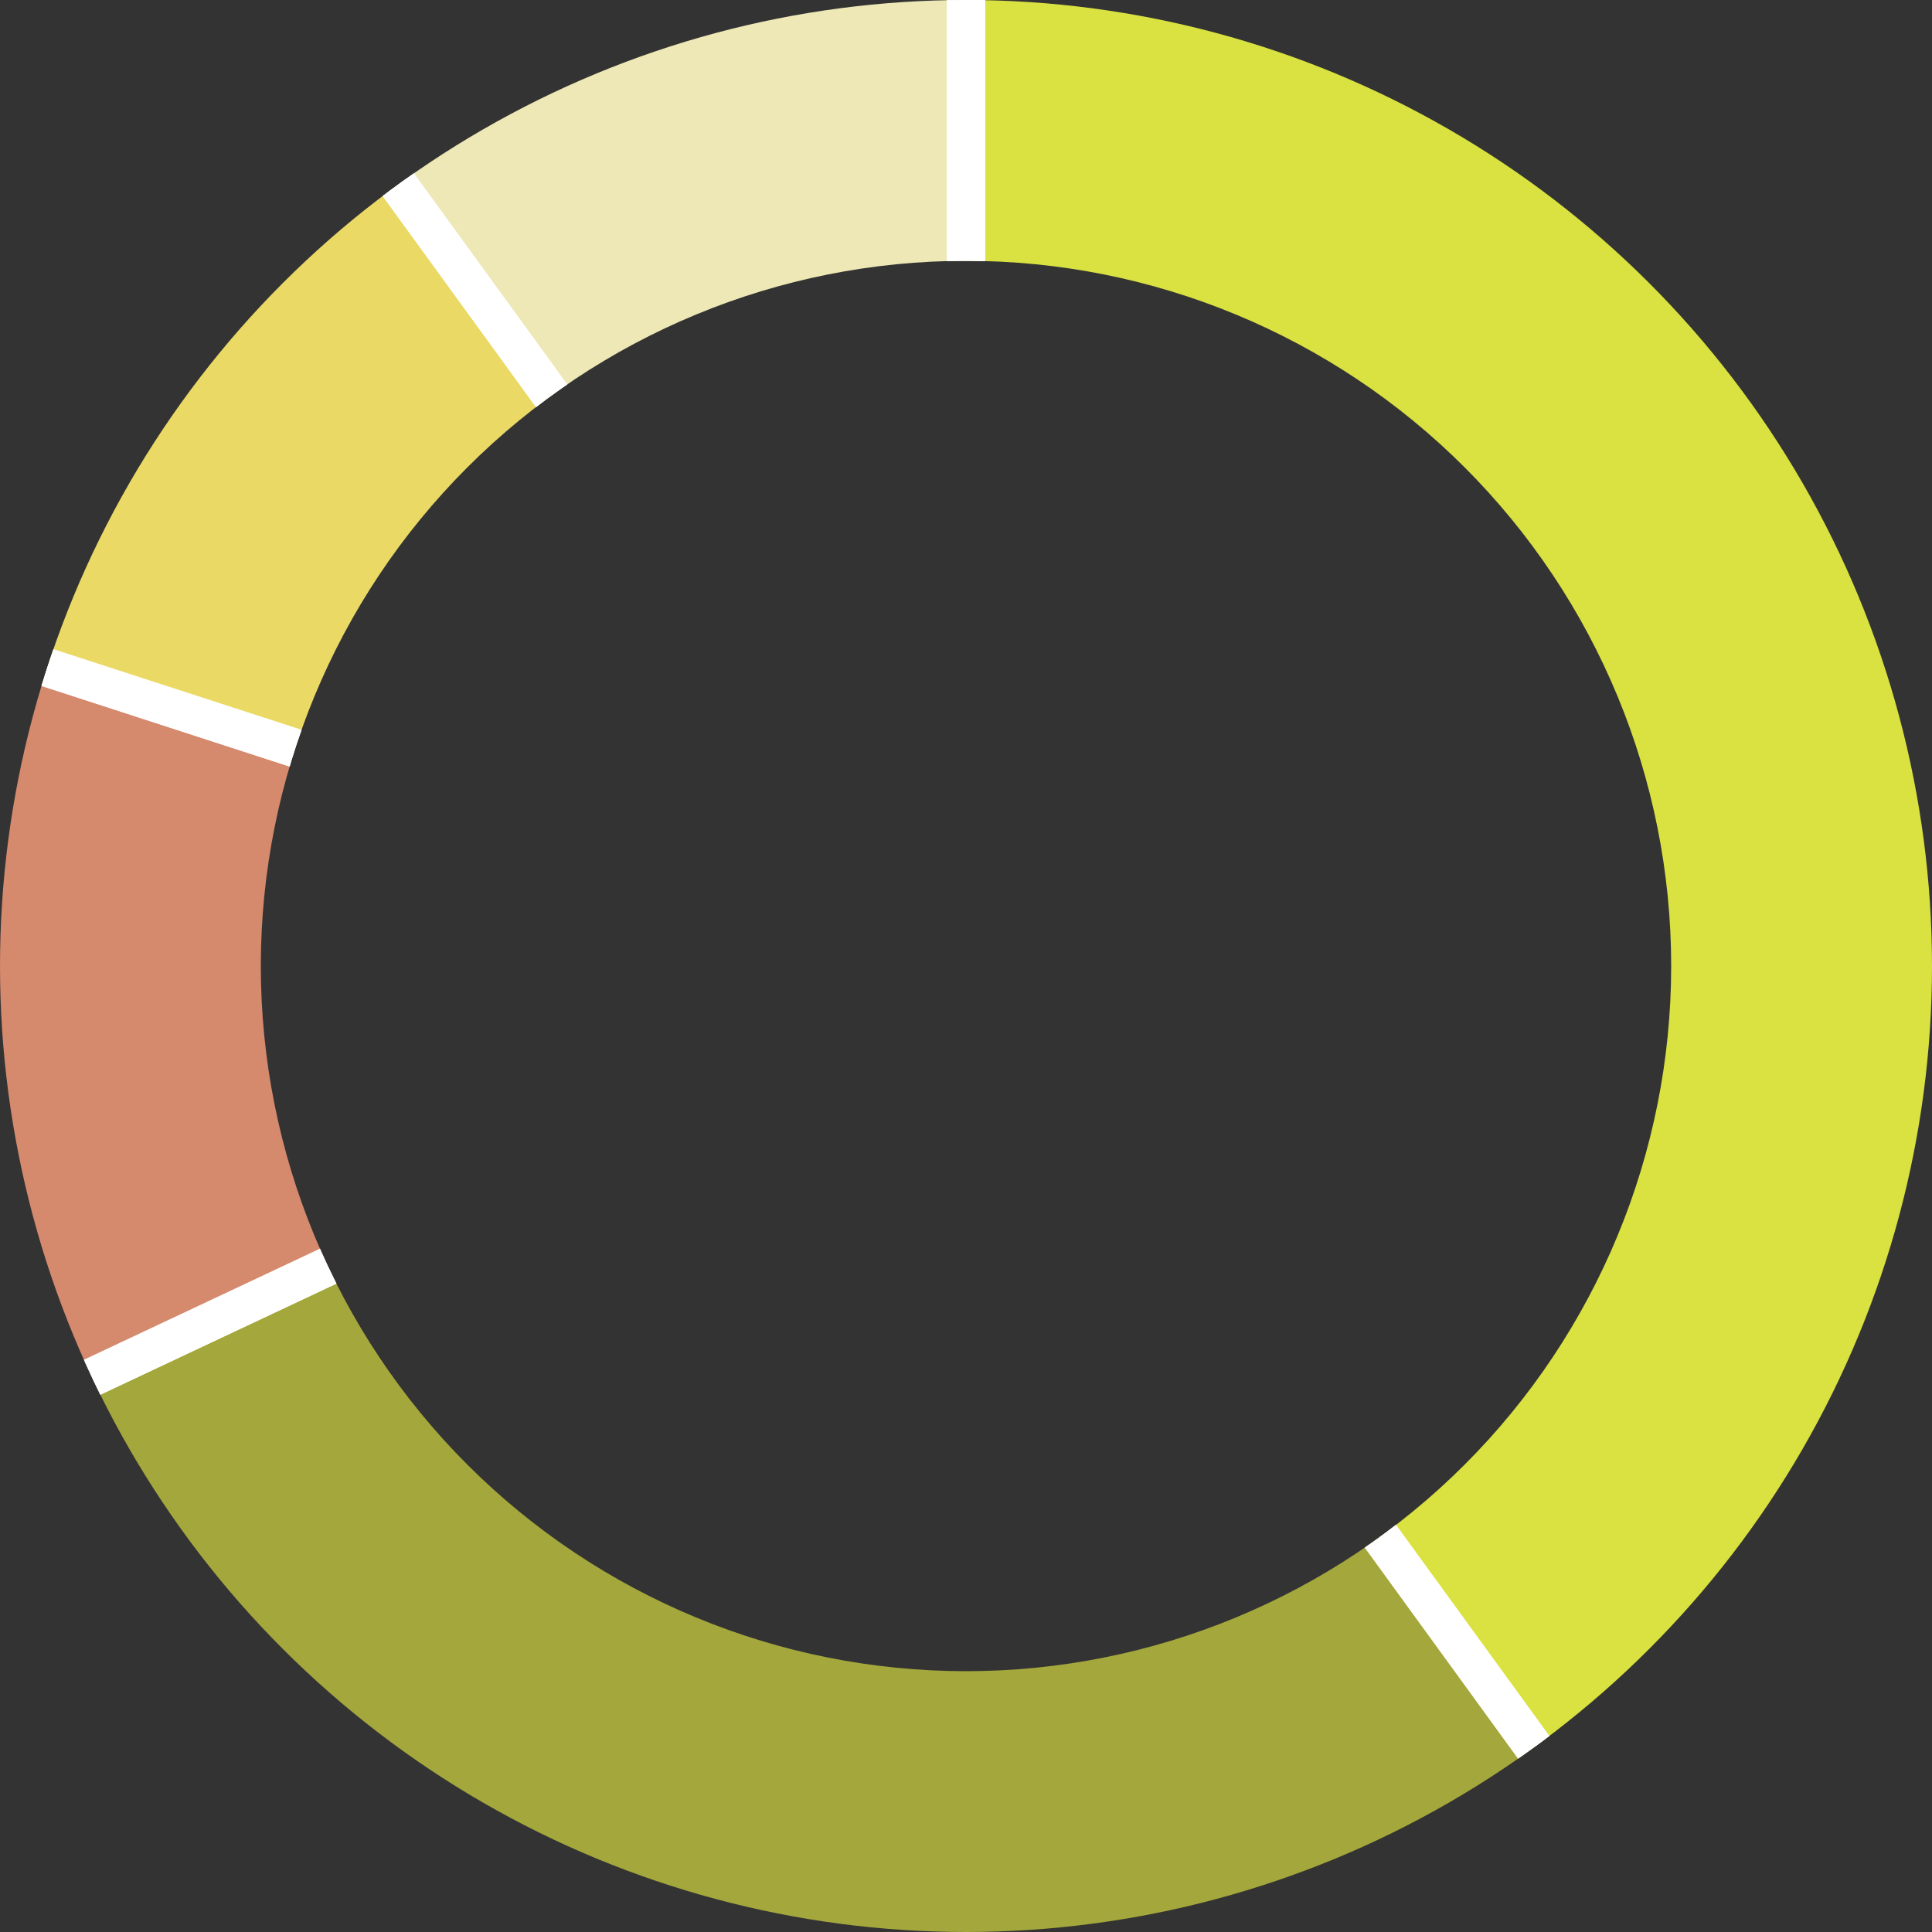
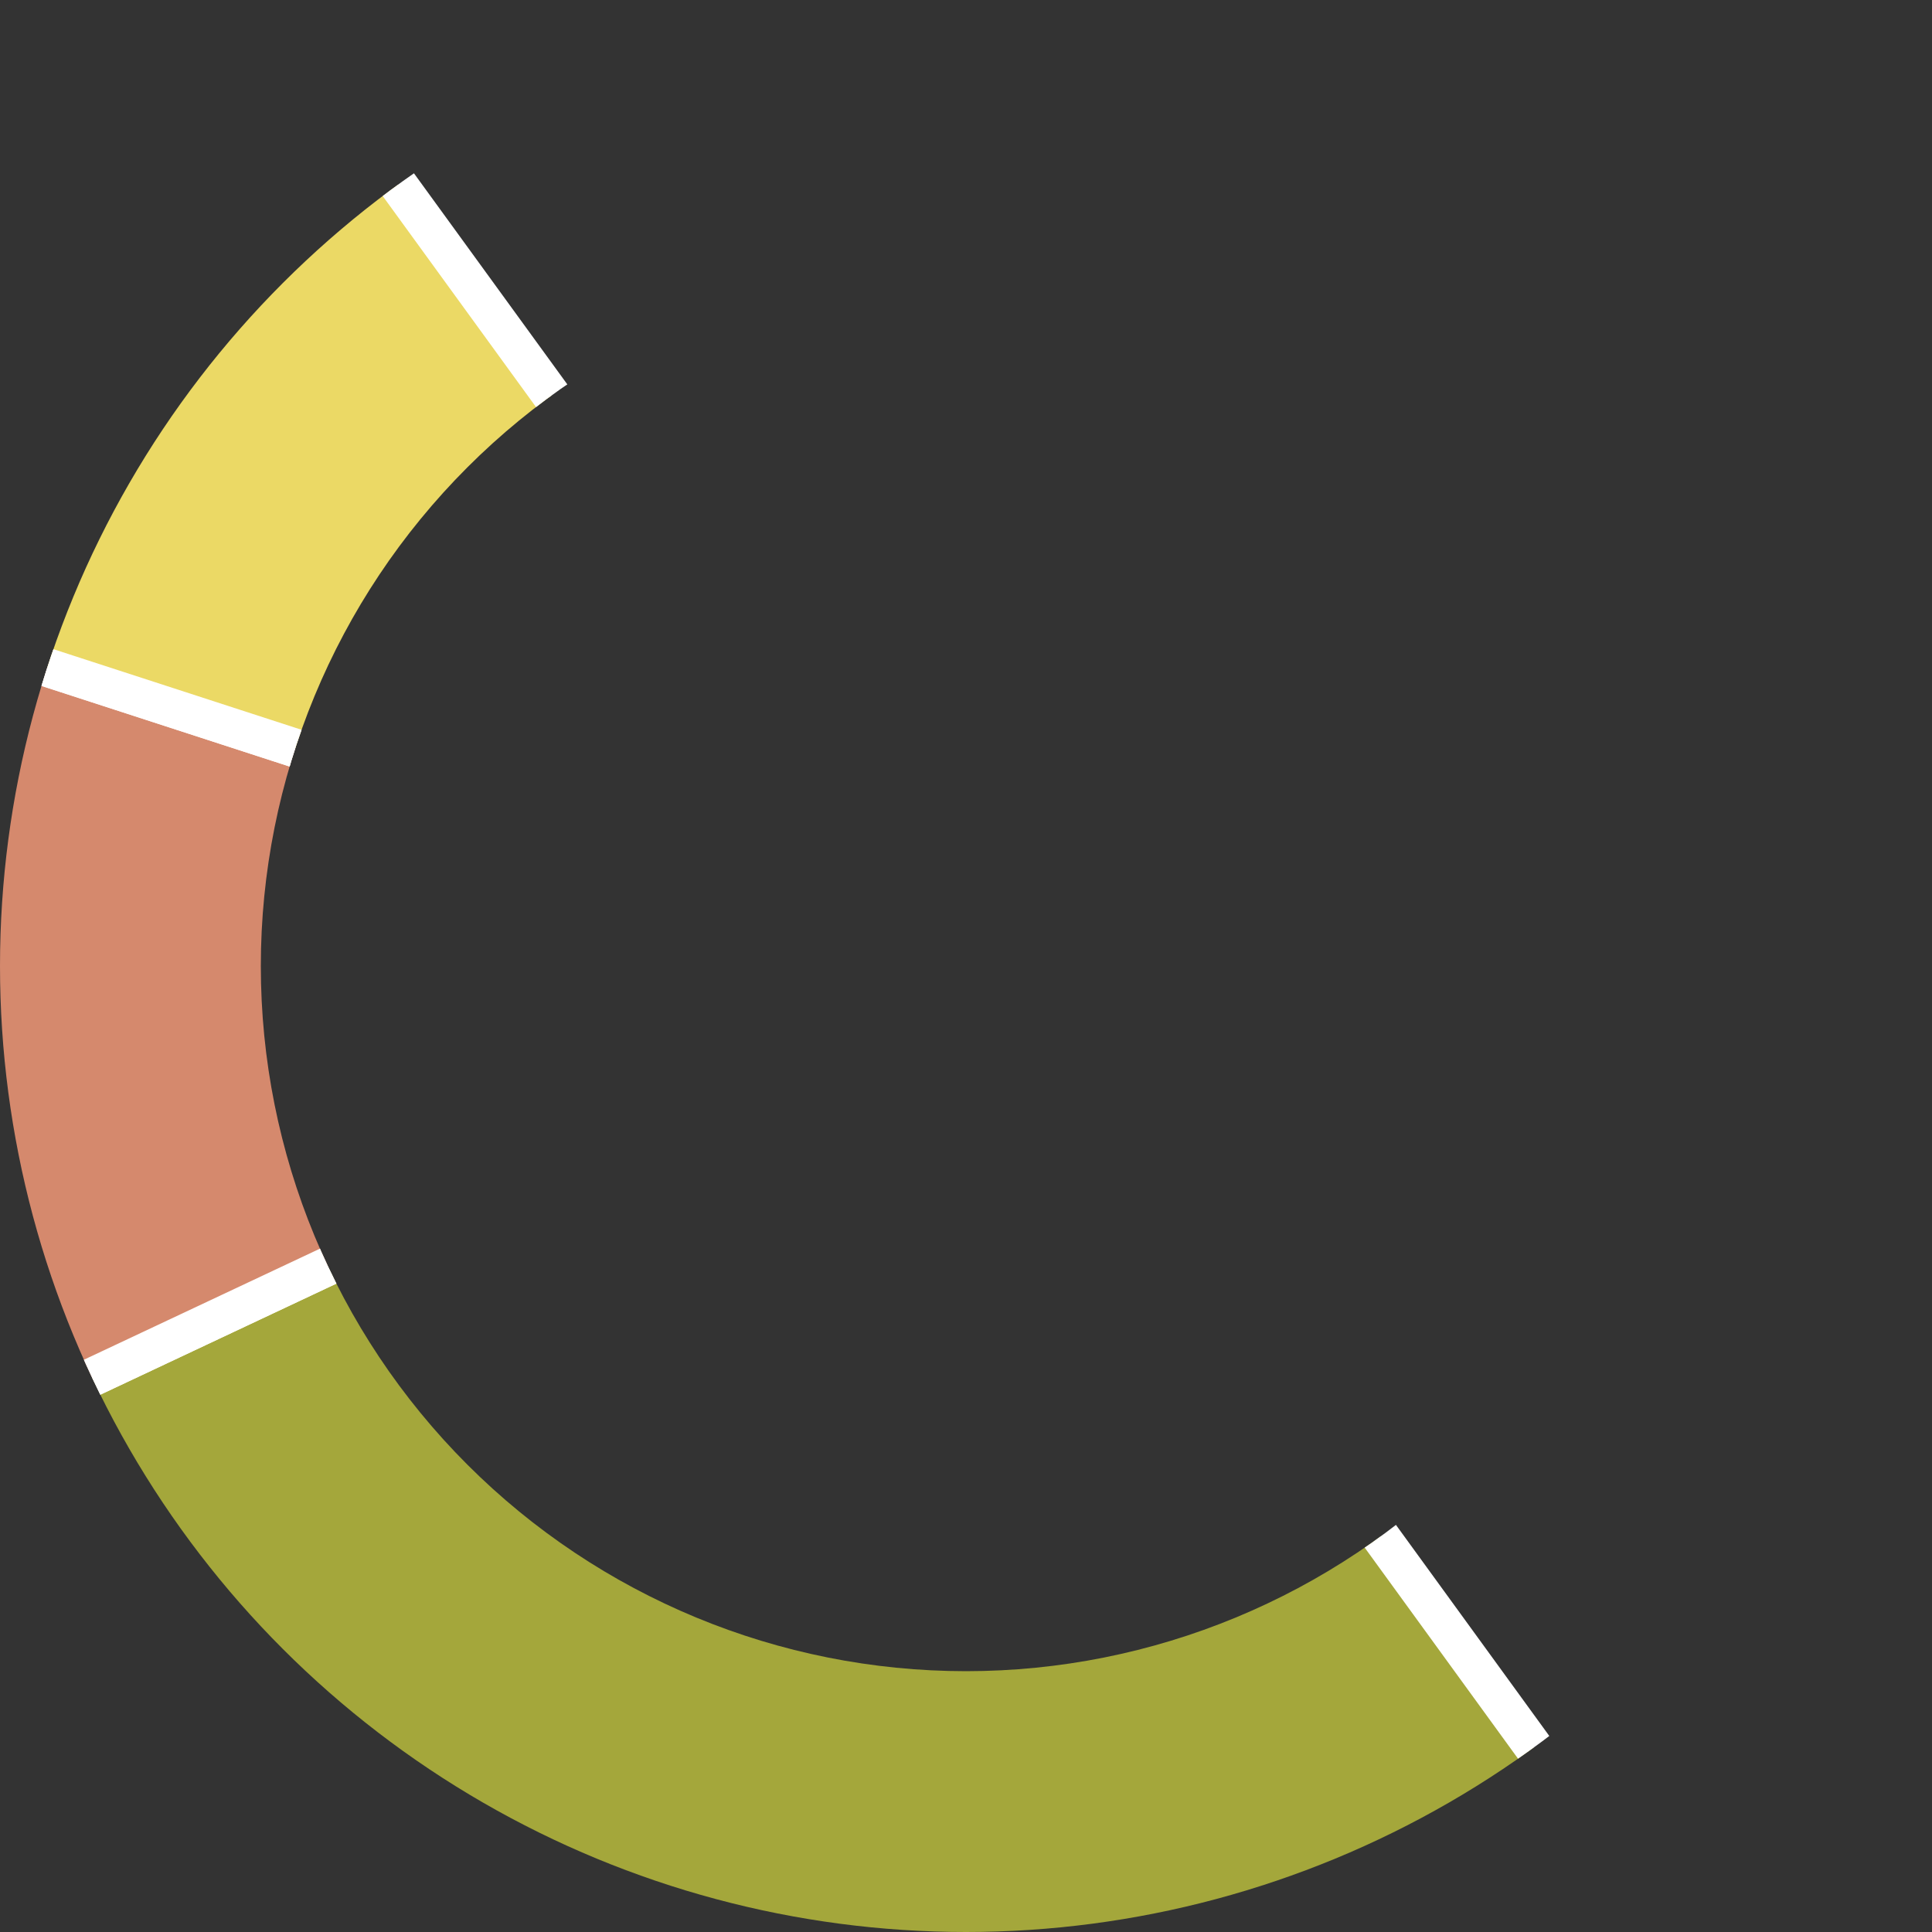
<svg xmlns="http://www.w3.org/2000/svg" width="200" height="200" viewBox="0 0 200 200">
  <rect x="0" y="0" width="200" height="200" fill="#333333" stroke="none" />
  <g id="aromascope" clip-path="url(#holeClip)">
    <g transform="translate(-100 -100) scale(2)">
-       <path d="M100,100  L100,0  A100,100 0 0,1 158.779,180.902 z" fill="#d9e240" stroke-width="2" stroke="#ffffff" />
      <path d="M100,100  L158.779,180.902  A100,100 0 0,1 9.517,142.578 z" fill="#a4a73b" stroke-width="2" stroke="#ffffff" />
      <path d="M100,100  L9.517,142.578  A100,100 0 0,1 4.894,69.098 z" fill="#d5896d" stroke-width="2" stroke="#ffffff" />
      <path d="M100,100  L4.894,69.098  A100,100 0 0,1 41.221,19.098 z" fill="#ebd965" stroke-width="2" stroke="#ffffff" />
-       <path d="M100,100  L41.221,19.098  A100,100 0 0,1 100,0 z" fill="#ede8b5" stroke-width="2" stroke="#ffffff" />
    </g>
  </g>
  <clipPath id="holeClip">
    <path id="hole" d="M 100 0 A 100 100 0 0 0 0 100 A 100 100 0 0 0 100 200 A 100 100 0 0 0 200 100 A 100 100 0 0 0 100 0 z M 100 27 A 73 73 0 0 1 173 100 A 73 73 0 0 1 100 173 A 73 73 0 0 1 27 100 A 73 73 0 0 1 100 27 z" />
  </clipPath>
</svg>